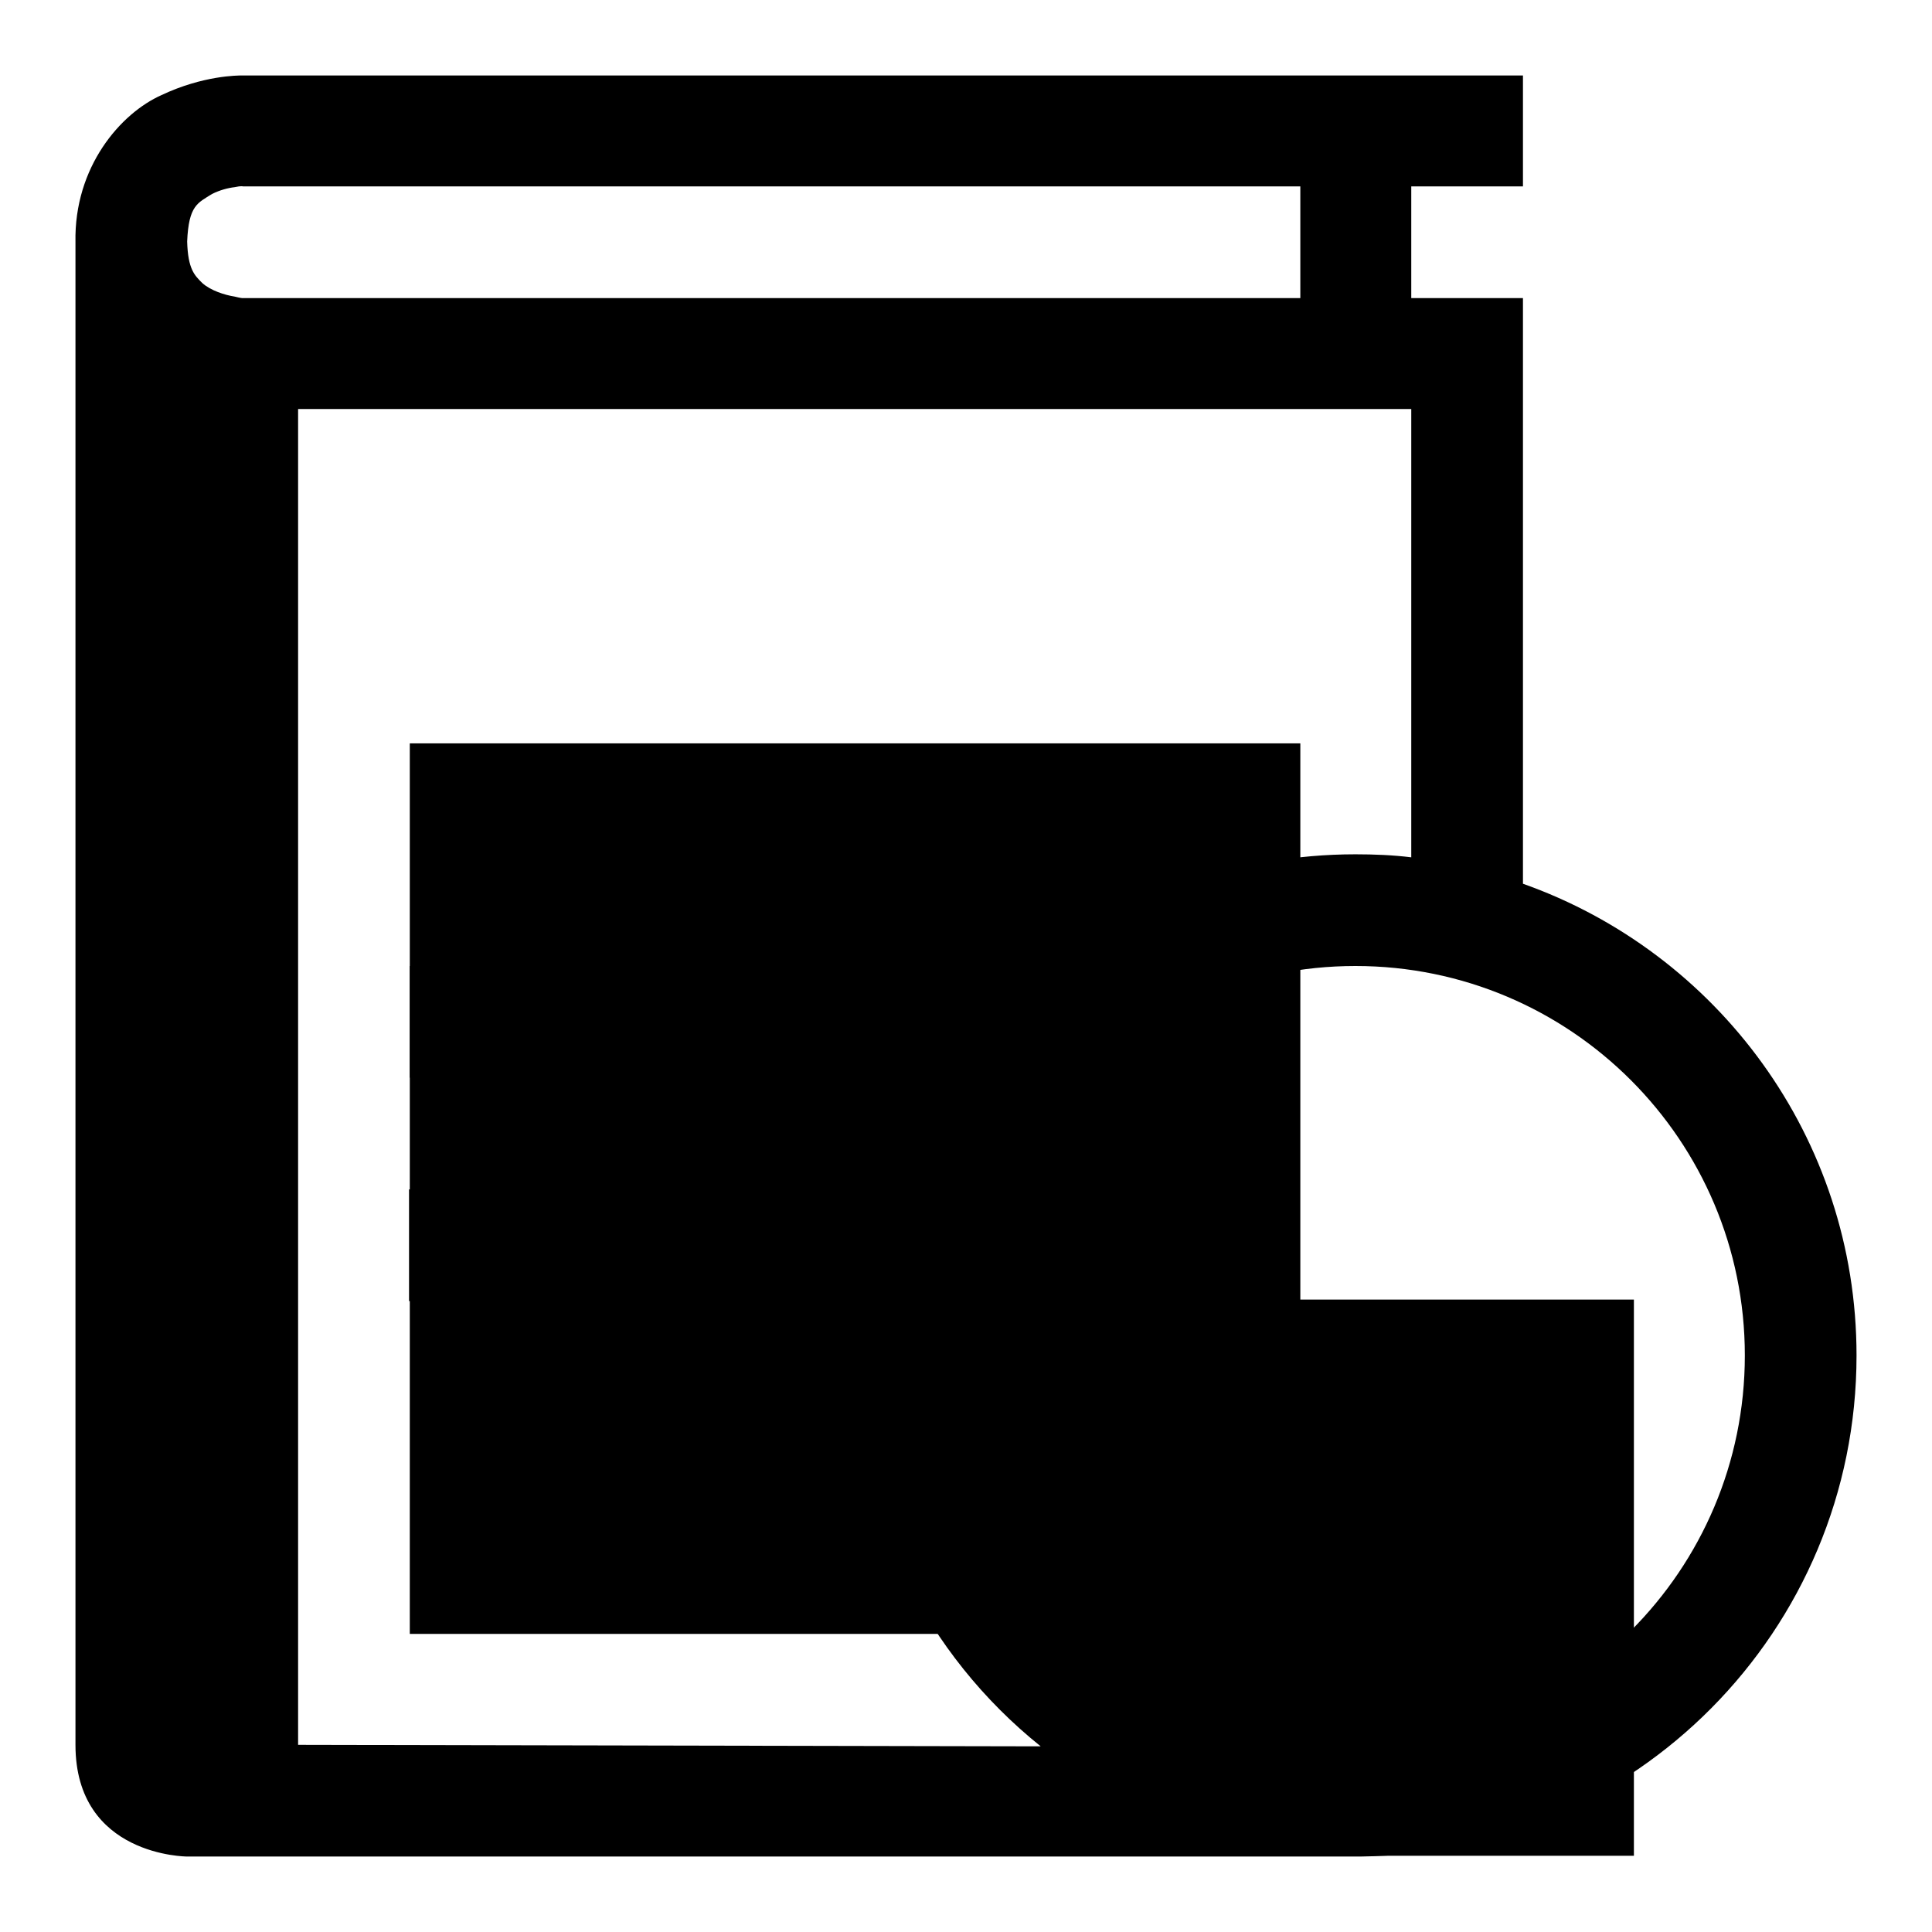
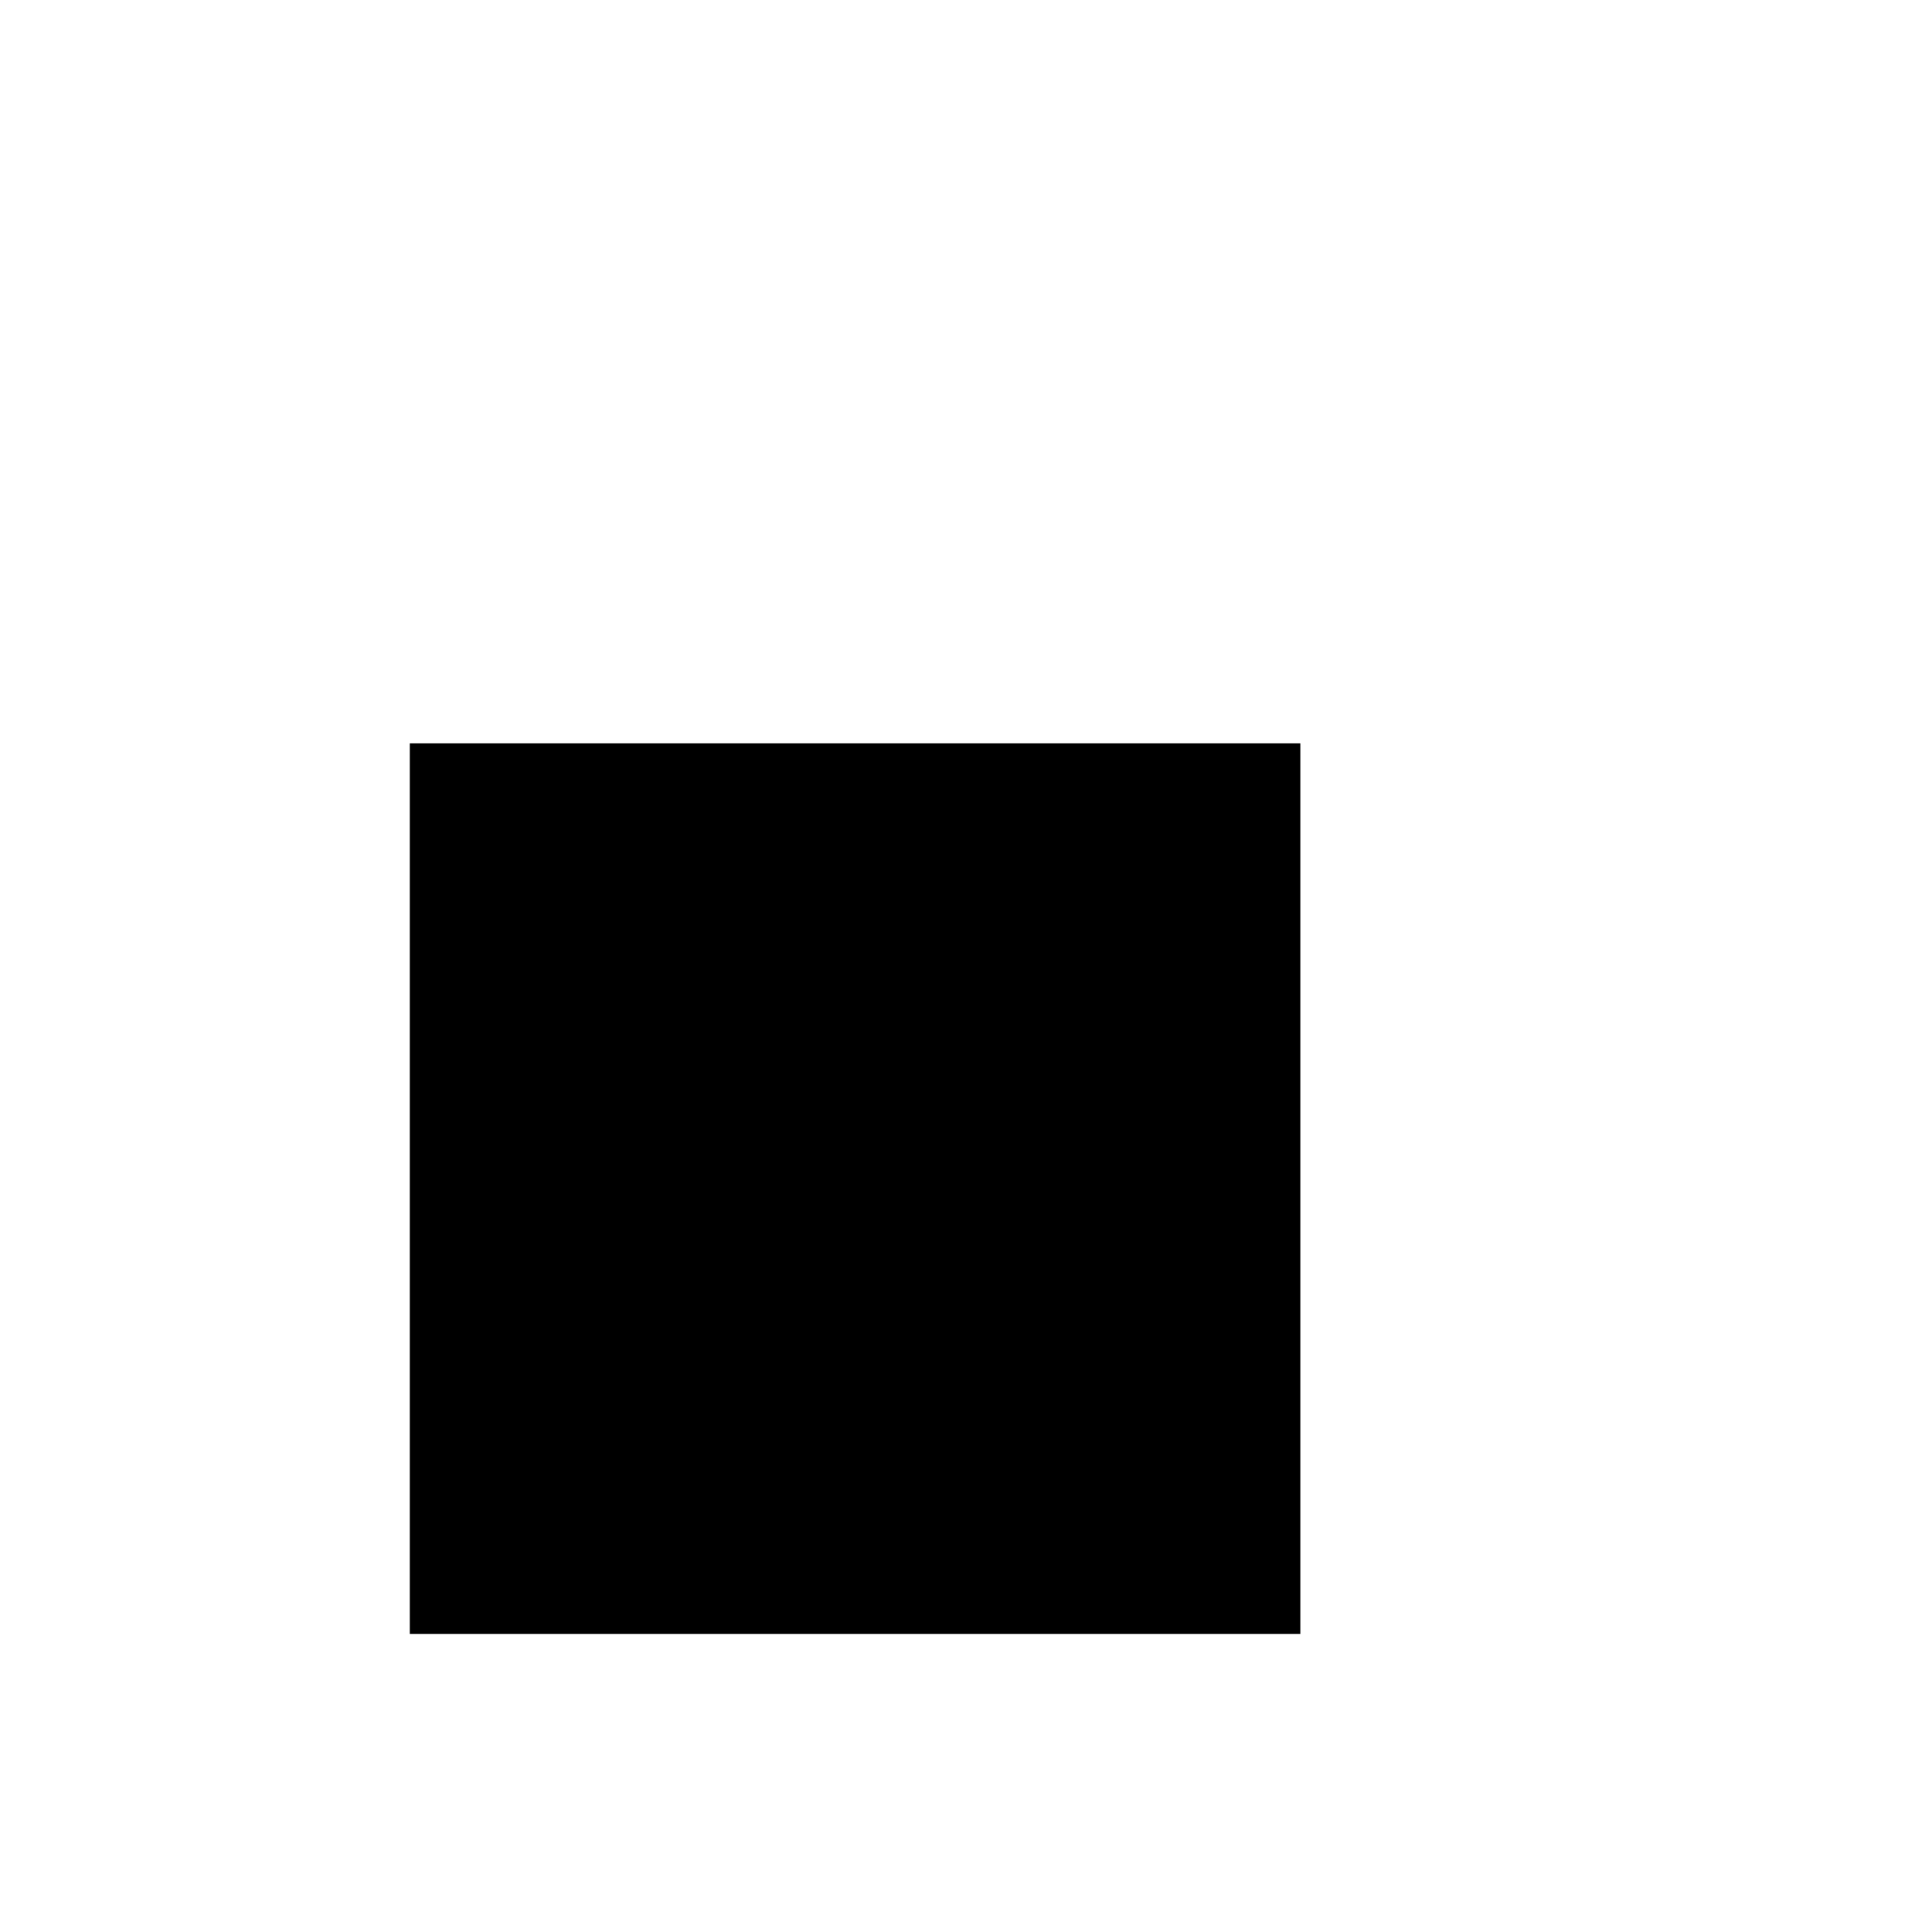
<svg xmlns="http://www.w3.org/2000/svg" version="1.1" x="0px" y="0px" viewBox="0 0 256 256" enable-background="new 0 0 256 256" xml:space="preserve">
  <g>
    <g>
      <g>
        <g>
          <path fill="#000000" d="M54.3 98.5h118v118h-118z" />
-           <path fill="#000000" d="M246,179.6c0-28.9-18.5-53.4-44.2-62.5V39.5H187V24.7h14.8V10H32.1c-0.6,0-5.2,0-10.7,2.6C16,15,9.8,22.1,10,32.1c0,0,0,0.1,0,0.1v199C10,246,24.8,246,24.8,246h155.5l0,0C216.6,245.6,246,216.1,246,179.6z M31.1,39.3c-1.3-0.2-3.2-0.8-4.3-1.8c-1-1-1.9-1.8-2-5.5c0.2-4.8,1.4-5.1,3.3-6.3c1-0.5,2.1-0.8,3-0.9c0.9-0.2,1.1-0.1,1.1-0.1h140.1v14.8H32.1C32.1,39.5,31.9,39.5,31.1,39.3z M39.5,231.2v-177H187v59.4c-2.4-0.3-4.9-0.4-7.4-0.4c-15.8,0-30.3,5.5-41.7,14.8H54.3v14.8h70.2c-3,4.6-5.5,9.5-7.3,14.8H54.2v14.8h59.4c-0.3,2.4-0.4,4.9-0.4,7.4c0,20.9,9.6,39.5,24.7,51.6L39.5,231.2L39.5,231.2z M179.6,231.2c-28.5,0-51.6-23.1-51.6-51.6c0-28.5,23.1-51.6,51.6-51.6c28.5,0,51.6,23.1,51.6,51.6C231.2,208.1,208.1,231.2,179.6,231.2z" />
-           <path fill="#000000" d="M142.8 172.2h73.7v73.7h-73.7z" />
        </g>
      </g>
      <g />
      <g />
      <g />
      <g />
      <g />
      <g />
      <g />
      <g />
      <g />
      <g />
      <g />
      <g />
      <g />
      <g />
      <g />
    </g>
  </g>
</svg>